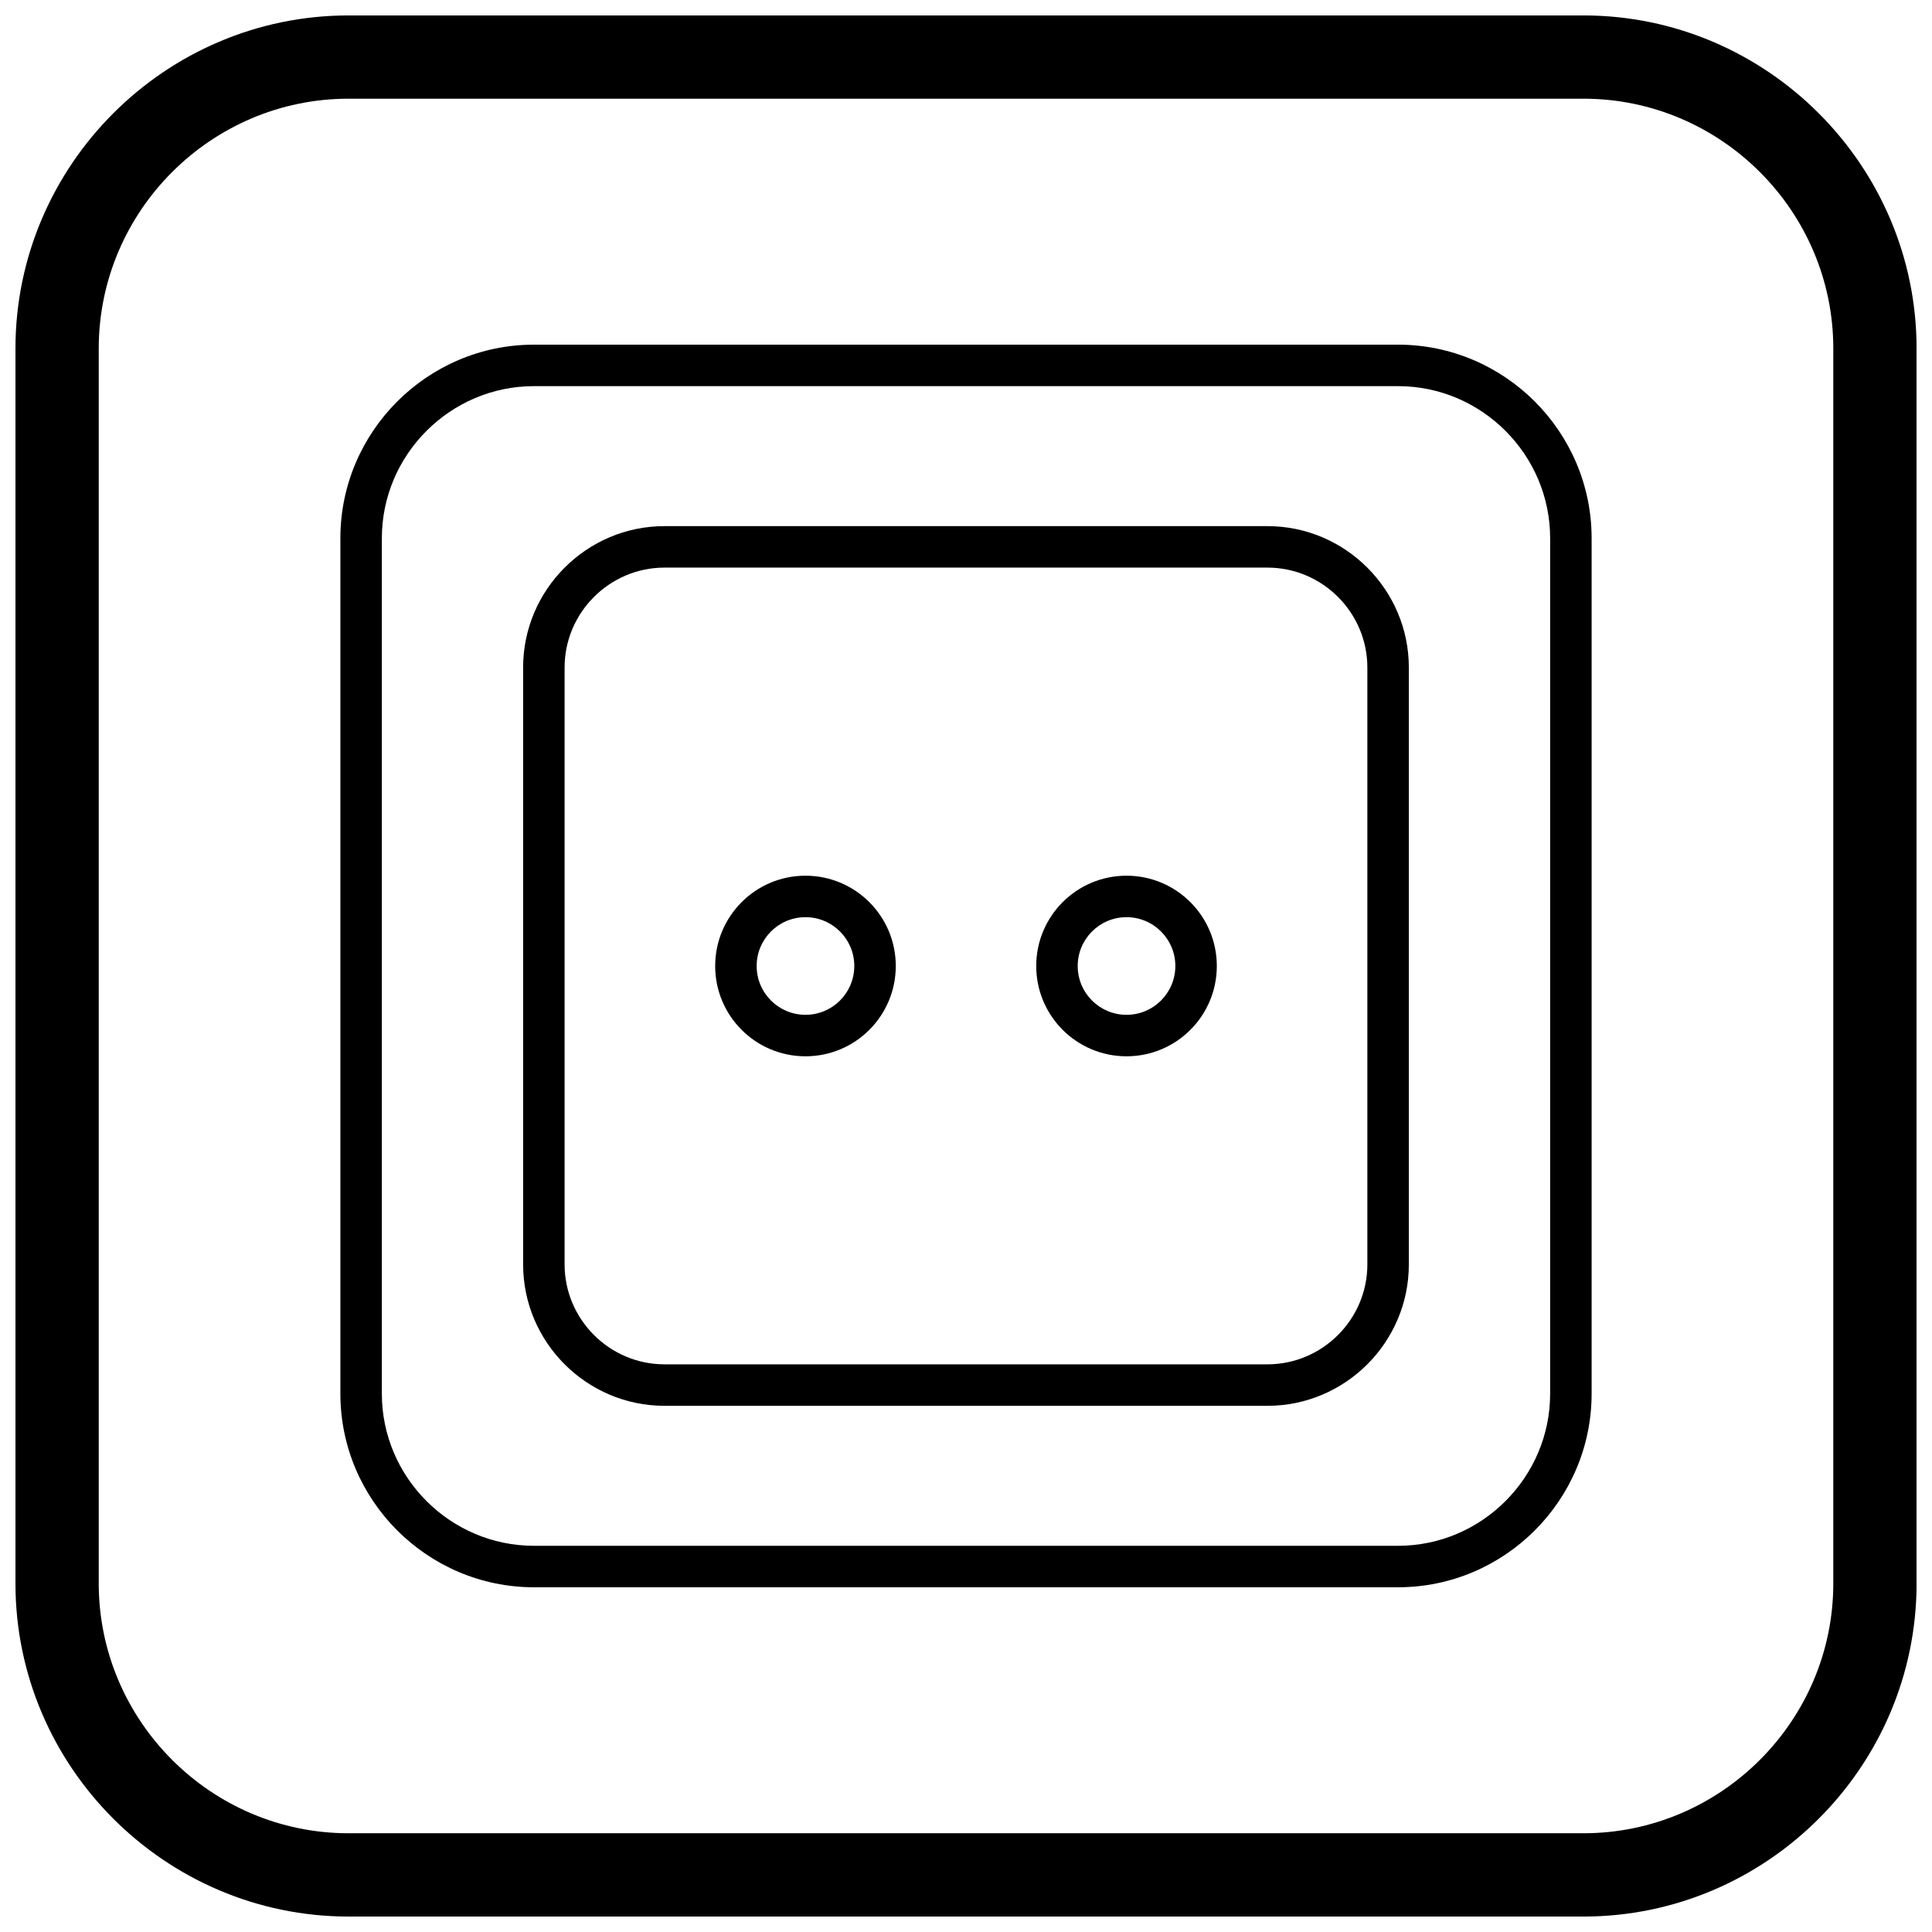
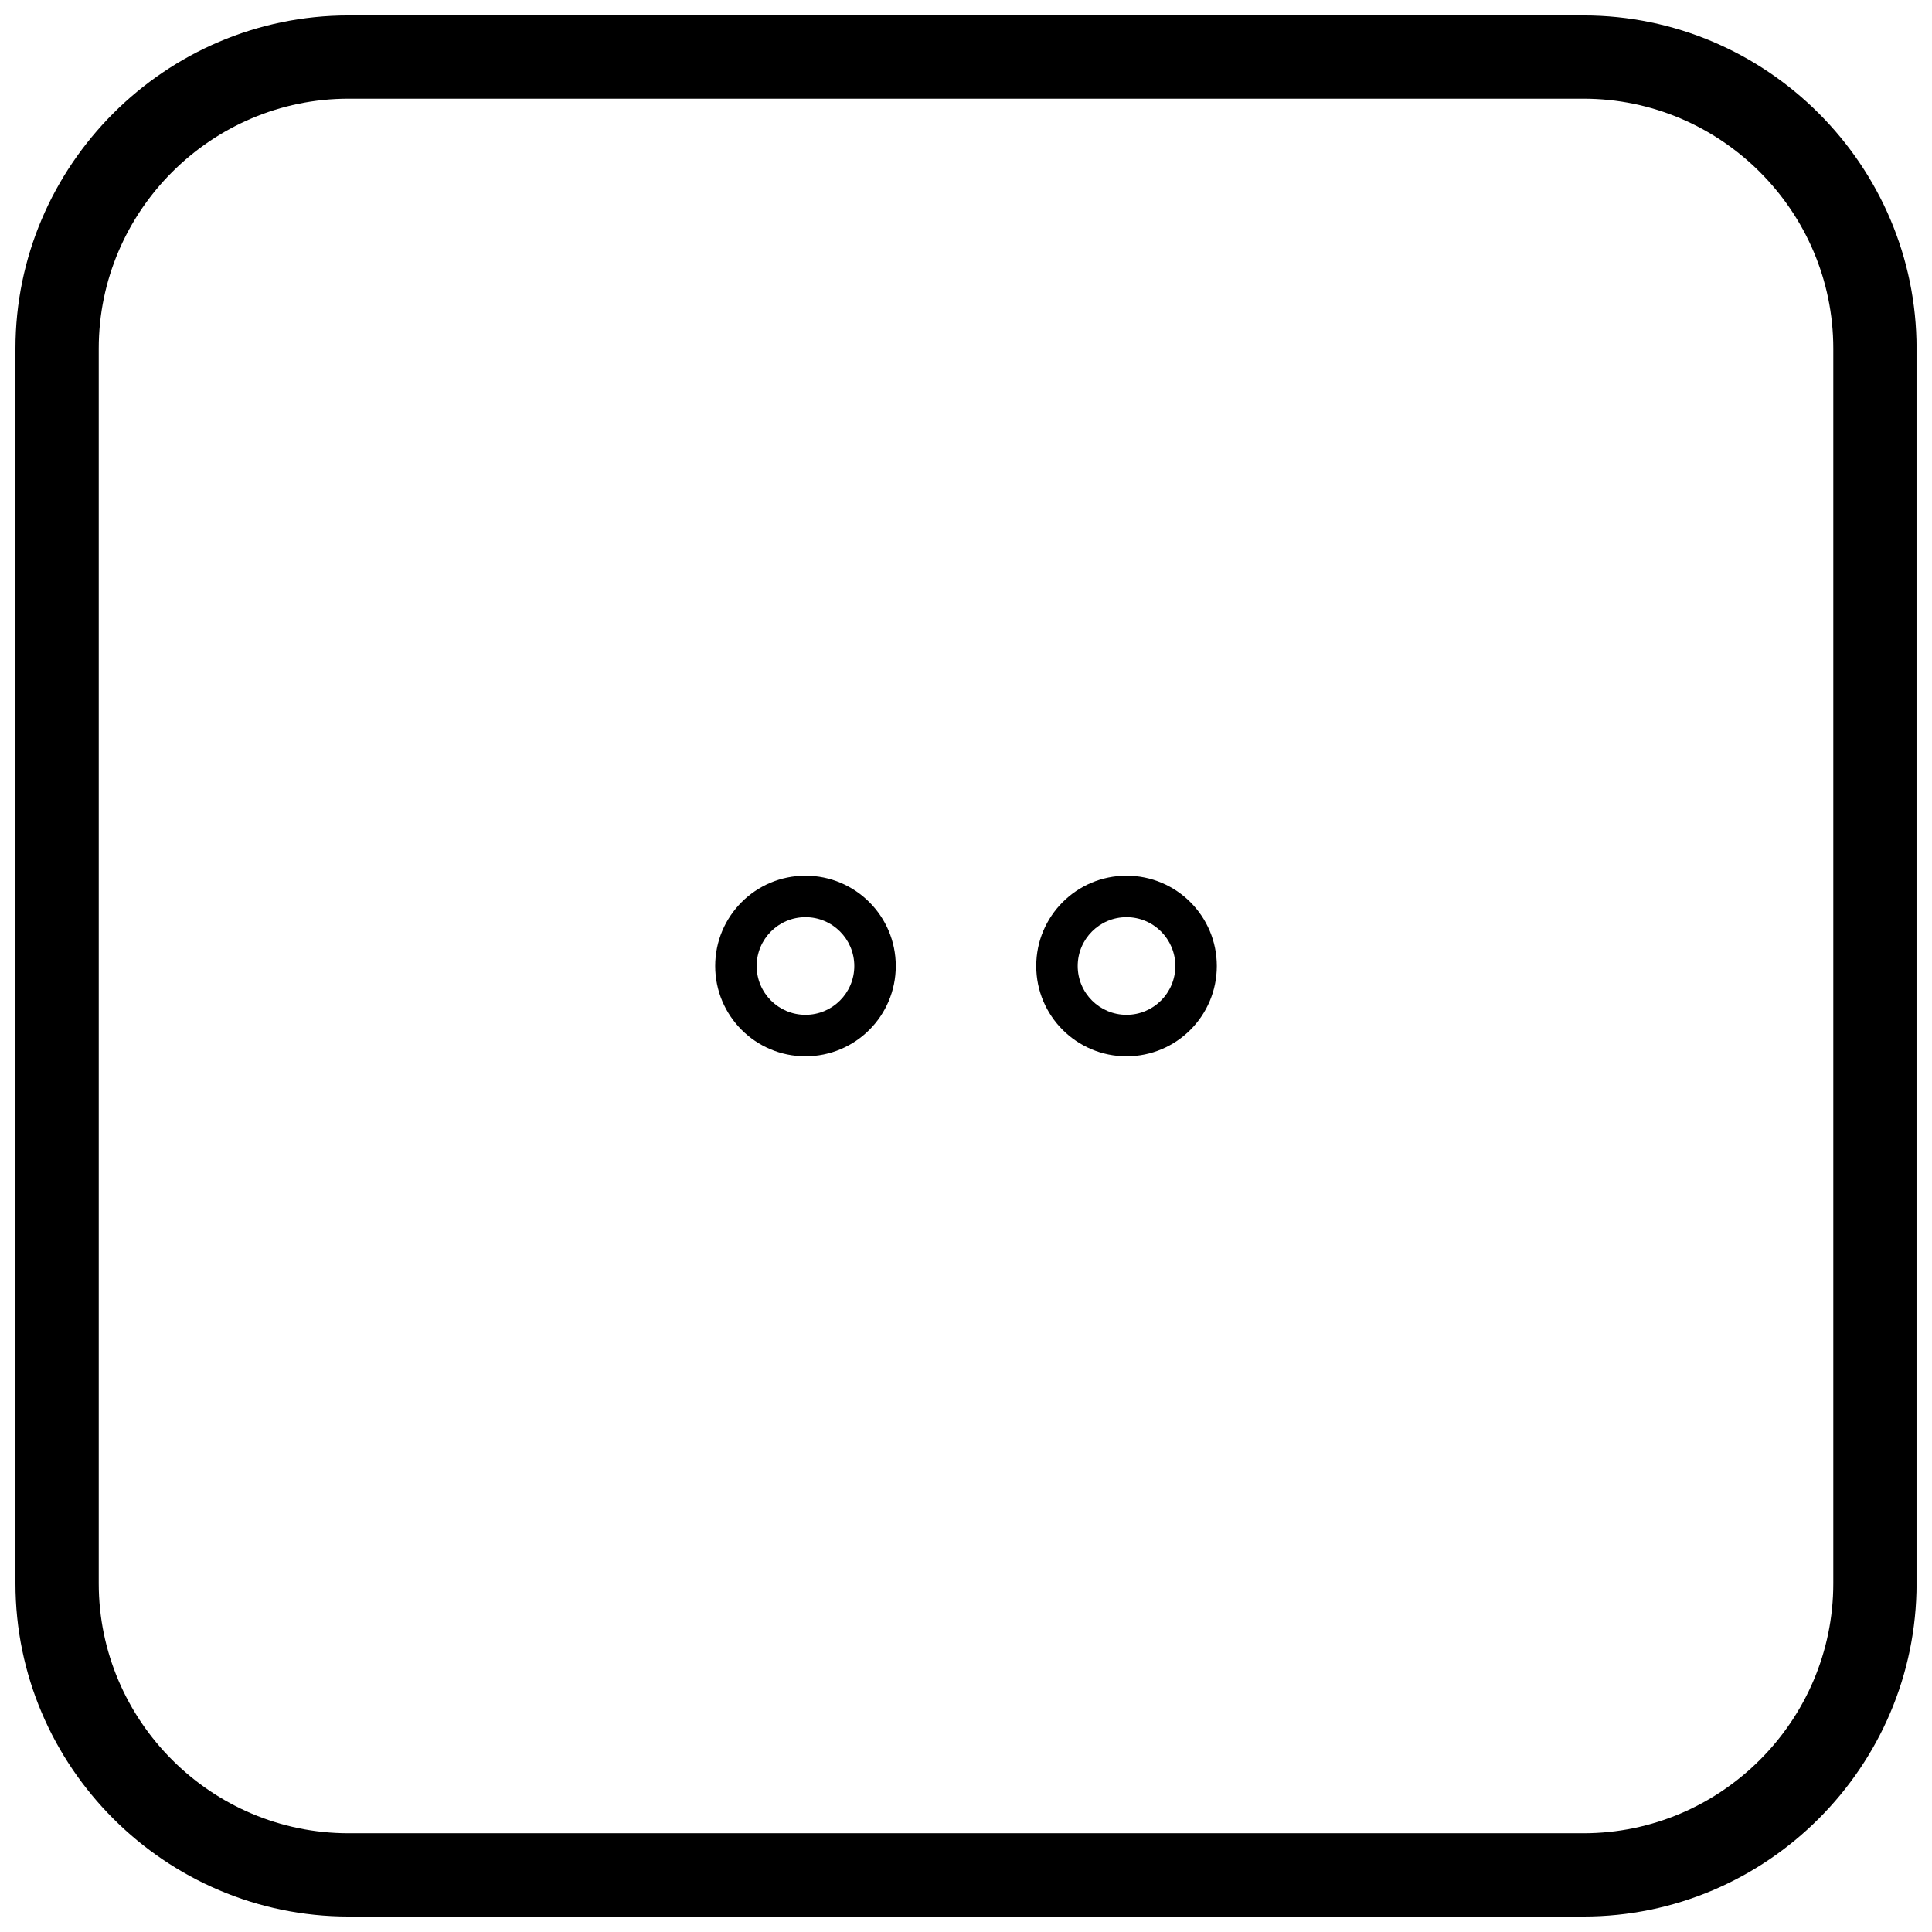
<svg xmlns="http://www.w3.org/2000/svg" width="800px" height="800px" version="1.1" viewBox="144 144 512 512">
  <defs>
    <clipPath id="a">
      <path d="m148.09 148.09h503.81v503.81h-503.81z" />
    </clipPath>
  </defs>
-   <path d="m285.5 235.34h229c14.113 0 26.938 5.769 36.234 15.062 9.293 9.293 15.062 22.121 15.062 36.234v226.71c0 14.113-5.769 26.938-15.062 36.234-9.293 9.293-22.121 15.062-36.234 15.062h-229c-14.113 0-26.938-5.769-36.234-15.062-9.293-9.293-15.062-22.121-15.062-36.234v-226.71c0-14.113 5.769-26.938 15.062-36.234 9.293-9.293 22.121-15.062 36.234-15.062zm229 10.992h-229c-11.078 0-21.152 4.535-28.461 11.844-7.309 7.309-11.844 17.383-11.844 28.461v226.71c0 11.078 4.535 21.152 11.844 28.461s17.383 11.844 28.461 11.844h229c11.078 0 21.152-4.535 28.461-11.844 7.309-7.309 11.844-17.383 11.844-28.461v-226.71c0-11.078-4.535-21.152-11.844-28.461-7.309-7.309-17.383-11.844-28.461-11.844z" />
-   <path d="m320.09 283.43h159.81c10.305 0 19.672 4.211 26.457 11 6.785 6.785 11 16.152 11 26.457v158.21c0 10.305-4.211 19.672-11 26.457-6.785 6.785-16.152 11-26.457 11h-159.81c-10.305 0-19.672-4.211-26.457-11-6.785-6.785-11-16.152-11-26.457v-158.21c0-10.305 4.211-19.672 11-26.457 6.785-6.785 16.152-11 26.457-11zm159.81 10.992h-159.81c-7.273 0-13.887 2.981-18.688 7.777-4.801 4.801-7.777 11.414-7.777 18.688v158.21c0 7.273 2.981 13.887 7.777 18.688 4.801 4.801 11.414 7.777 18.688 7.777h159.81c7.273 0 13.887-2.981 18.688-7.777 4.801-4.801 7.777-11.414 7.777-18.688v-158.21c0-7.273-2.981-13.887-7.777-18.688-4.801-4.801-11.414-7.777-18.688-7.777z" />
  <path d="m357.46 376.07c6.609 0 12.59 2.68 16.922 7.008 4.332 4.332 7.008 10.312 7.008 16.922s-2.68 12.59-7.008 16.922c-4.332 4.332-10.312 7.008-16.922 7.008-6.609 0-12.59-2.68-16.922-7.008-4.332-4.332-7.008-10.312-7.008-16.922s2.68-12.59 7.008-16.922c4.332-4.332 10.312-7.008 16.922-7.008zm9.148 14.781c-2.34-2.34-5.578-3.789-9.148-3.789-3.574 0-6.809 1.449-9.148 3.789s-3.789 5.578-3.789 9.148c0 3.574 1.449 6.809 3.789 9.148 2.34 2.34 5.578 3.789 9.148 3.789 3.574 0 6.809-1.449 9.148-3.789 2.34-2.34 3.789-5.578 3.789-9.148 0-3.574-1.449-6.809-3.789-9.148z" />
  <path d="m442.54 376.07c6.609 0 12.59 2.68 16.922 7.008 4.332 4.332 7.008 10.312 7.008 16.922s-2.68 12.59-7.008 16.922c-4.332 4.332-10.312 7.008-16.922 7.008s-12.59-2.68-16.922-7.008c-4.332-4.332-7.008-10.312-7.008-16.922s2.68-12.59 7.008-16.922c4.332-4.332 10.312-7.008 16.922-7.008zm9.148 14.781c-2.34-2.34-5.578-3.789-9.148-3.789-3.574 0-6.809 1.449-9.148 3.789-2.34 2.34-3.789 5.578-3.789 9.148 0 3.574 1.449 6.809 3.789 9.148 2.34 2.34 5.578 3.789 9.148 3.789 3.574 0 6.809-1.449 9.148-3.789 2.34-2.34 3.789-5.578 3.789-9.148 0-3.574-1.449-6.809-3.789-9.148z" />
  <g clip-path="url(#a)">
    <path d="m236.37 148.09h327.27c48.551 0 88.273 39.723 88.273 88.273v327.27c0 48.551-39.723 88.273-88.273 88.273h-327.27c-48.551 0-88.273-39.723-88.273-88.273v-327.27c0-48.551 39.723-88.273 88.273-88.273zm0 22.066h327.27c36.414 0 66.203 29.793 66.203 66.203v327.27c0 36.414-29.793 66.203-66.203 66.203h-327.27c-36.414 0-66.203-29.793-66.203-66.203v-327.27c0-36.414 29.793-66.203 66.203-66.203z" fill-rule="evenodd" />
  </g>
</svg>